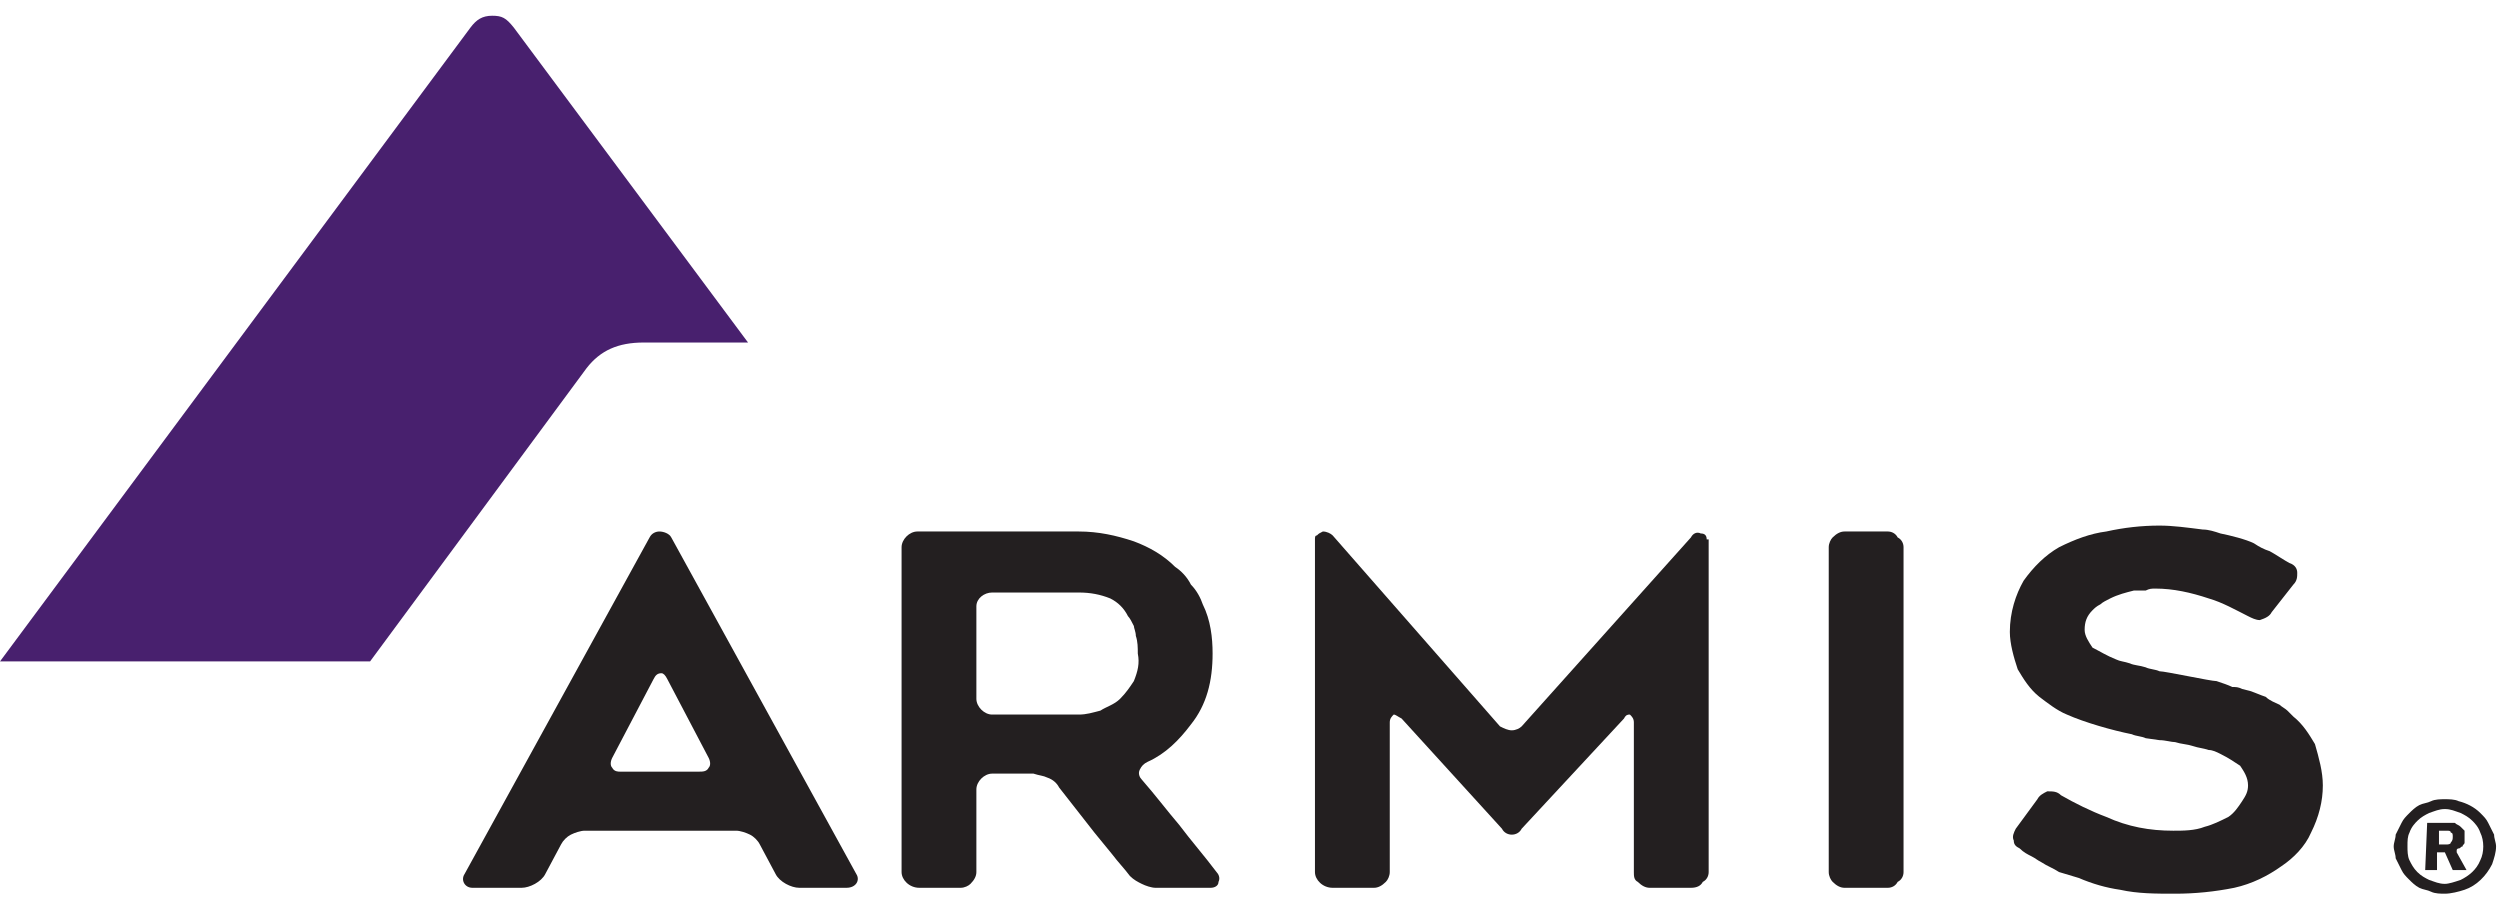
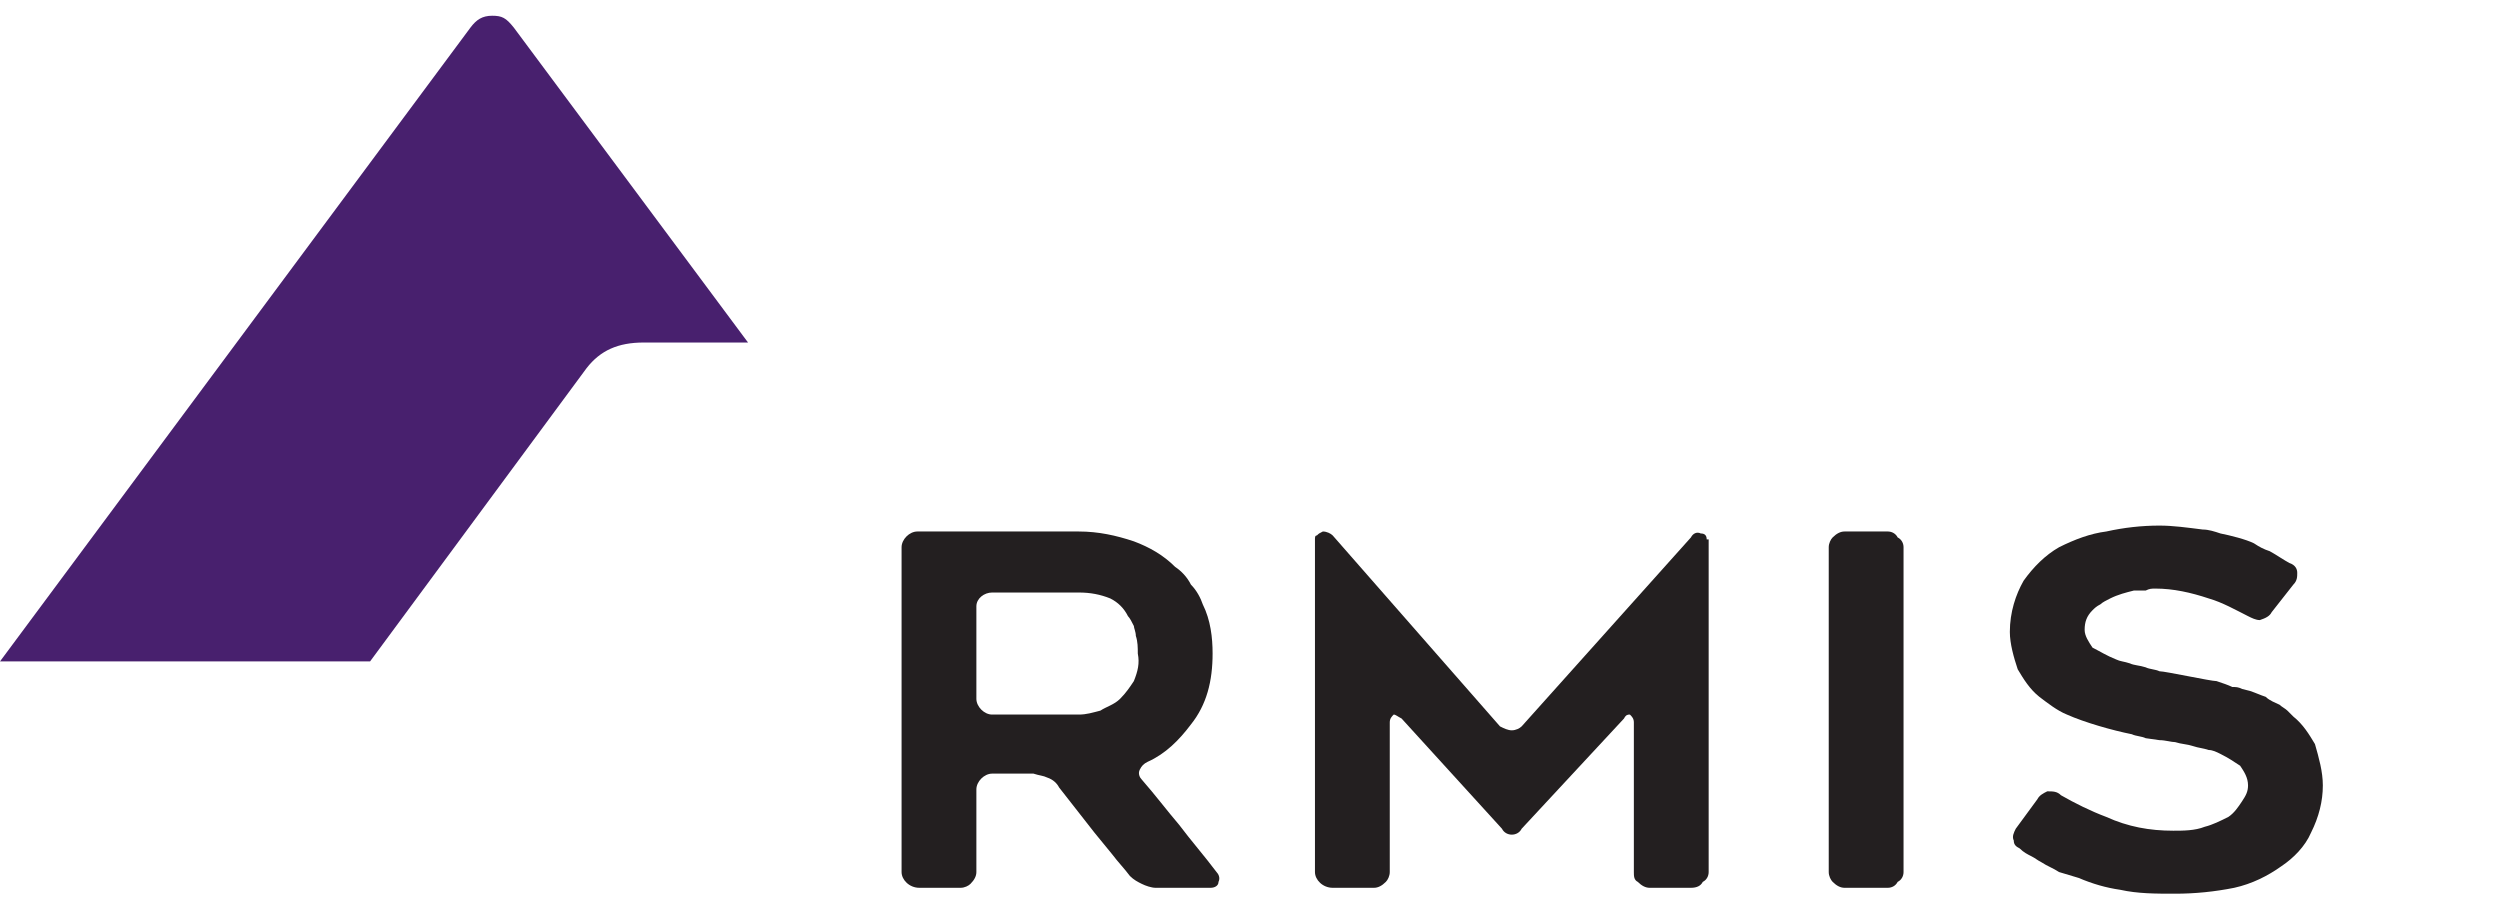
<svg xmlns="http://www.w3.org/2000/svg" width="127" height="46" viewBox="0 0 127 46" fill="none">
  <path d="M 23.9 1.4 C 24.2 1 24.5 0.8 25 0.8 C 25.5 0.8 25.7 0.9 26.1 1.4 L 38 17.4 H 32.7 C 31.4 17.4 30.5 17.8 29.8 18.7 L 18.8 33.6 H 0 L 23.9 1.4 Z" fill="#48206e" />
  <path d="M 48.8 45.1 H 46.7 C 46.2 45.1 45.8 44.7 45.8 44.3 V 27.8 C 45.8 27.4 46.2 27 46.6 27 H 54.8 C 55.8 27 56.7 27.2 57.6 27.5 C 58.4 27.8 59.1 28.2 59.7 28.8 C 60 29 60.3 29.3 60.5 29.7 C 60.8 30 61 30.4 61.1 30.7 C 61.5 31.5 61.6 32.4 61.6 33.2 C 61.6 34.6 61.3 35.8 60.5 36.8 C 59.9 37.6 59.2 38.3 58.3 38.7 C 58.1 38.8 58 38.9 57.9 39.1 C 57.8 39.3 57.9 39.5 58 39.6 C 58.7 40.4 59.3 41.2 59.9 41.9 C 60.5 42.7 61.2 43.5 61.8 44.3 C 61.9 44.4 62 44.6 61.9 44.8 C 61.9 45 61.7 45.1 61.5 45.1 H 58.7 C 58.5 45.1 58.2 45 58 44.9 C 57.8 44.8 57.6 44.7 57.4 44.5 C 57.1 44.1 56.8 43.8 56.5 43.4 L 55.6 42.3 L 53.8 40 C 53.7 39.8 53.5 39.6 53.2 39.5 C 53 39.4 52.8 39.4 52.5 39.3 H 50.4 C 50 39.3 49.6 39.7 49.6 40.1 C 49.6 40.1 49.6 40.1 49.6 40.1 V 44.3 C 49.6 44.5 49.5 44.7 49.3 44.9 C 49.2 45 49 45.1 48.8 45.1 L 48.8 45.1 Z M 50.4 36.3 H 54.8 C 55.2 36.3 55.5 36.2 55.9 36.1 C 56.2 35.9 56.6 35.8 56.9 35.5 C 57.2 35.2 57.4 34.9 57.6 34.6 C 57.8 34.1 57.9 33.7 57.8 33.2 C 57.8 32.9 57.8 32.6 57.7 32.3 C 57.7 32.1 57.6 31.9 57.6 31.8 C 57.5 31.6 57.4 31.4 57.3 31.3 C 57.1 30.9 56.8 30.6 56.4 30.4 C 55.9 30.2 55.4 30.1 54.8 30.1 H 50.4 C 50 30.1 49.6 30.4 49.6 30.8 C 49.6 30.8 49.6 30.8 49.6 30.8 V 35.5 C 49.6 35.9 50 36.3 50.4 36.3 C 50.4 36.3 50.4 36.3 50.4 36.3 Z" fill="#231f20" />
  <path d="M 102.4 42.1 L 103.5 40.6 C 103.6 40.4 103.8 40.3 104 40.2 C 104.3 40.2 104.5 40.2 104.7 40.4 C 105.4 40.8 106.2 41.2 107 41.5 C 108.1 42 109.2 42.2 110.4 42.2 C 110.9 42.2 111.5 42.2 112 42 C 112.4 41.9 112.8 41.7 113.2 41.5 C 113.5 41.3 113.7 41 113.9 40.7 C 114.1 40.4 114.2 40.2 114.2 39.9 C 114.2 39.5 114 39.2 113.8 38.9 C 113.5 38.7 113.2 38.5 112.8 38.3 C 112.6 38.2 112.4 38.1 112.2 38.1 C 111.9 38 111.7 38 111.4 37.9 C 111.1 37.8 110.8 37.8 110.5 37.7 C 110.3 37.7 110 37.6 109.7 37.6 L 109 37.5 C 108.8 37.4 108.5 37.4 108.3 37.3 C 107.3 37.1 105.9 36.7 105 36.3 C 104.5 36.1 104 35.7 103.6 35.4 C 103.1 35 102.8 34.5 102.5 34 C 102.3 33.4 102.1 32.7 102.1 32.1 C 102.1 31.1 102.4 30.2 102.8 29.5 C 103.3 28.8 103.9 28.2 104.6 27.8 C 105.4 27.4 106.2 27.1 107 27 C 107.9 26.8 108.8 26.7 109.7 26.7 C 110.4 26.7 111.1 26.8 111.9 26.9 C 112.2 26.9 112.5 27 112.8 27.1 C 113.3 27.2 114.1 27.4 114.5 27.6 C 114.8 27.8 115 27.9 115.3 28 C 115.5 28.1 116.1 28.5 116.3 28.6 C 116.6 28.7 116.7 28.9 116.7 29.1 C 116.7 29.3 116.7 29.5 116.5 29.7 L 115.4 31.1 C 115.3 31.3 115.1 31.4 114.8 31.5 C 114.6 31.5 114.4 31.4 114.2 31.3 C 113.6 31 112.9 30.6 112.2 30.4 C 111.3 30.1 110.4 29.9 109.5 29.9 C 109.3 29.9 109.2 29.9 109 30 C 108.8 30 108.6 30 108.4 30 C 108 30.1 107.6 30.2 107.2 30.4 C 107 30.5 106.8 30.6 106.7 30.7 C 106.5 30.8 106.4 30.9 106.3 31 C 106 31.3 105.9 31.6 105.9 32 C 105.9 32.3 106.1 32.6 106.3 32.9 C 106.7 33.1 107 33.3 107.5 33.5 C 107.7 33.6 107.9 33.6 108.2 33.7 C 108.4 33.8 108.7 33.8 109 33.9 C 109.2 34 109.5 34 109.7 34.1 C 110 34.1 112.3 34.6 112.6 34.6 C 112.9 34.7 113.2 34.8 113.4 34.9 C 113.6 34.9 113.7 34.9 113.9 35 L 114.3 35.1 C 114.6 35.2 114.8 35.3 115.1 35.4 C 115.3 35.6 115.6 35.7 115.8 35.8 C 115.9 35.9 116.1 36 116.2 36.1 C 116.3 36.2 116.4 36.3 116.5 36.4 C 117 36.8 117.3 37.3 117.6 37.8 C 117.8 38.5 118 39.2 118 39.9 C 118 40.7 117.8 41.5 117.4 42.3 C 117.1 43 116.5 43.6 115.9 44 C 115.2 44.5 114.4 44.9 113.5 45.1 C 112.5 45.3 111.5 45.4 110.5 45.4 C 109.5 45.4 108.6 45.4 107.7 45.2 C 107 45.1 106.3 44.9 105.6 44.6 C 105.3 44.5 104.9 44.4 104.6 44.3 C 104.3 44.1 104 44 103.7 43.8 C 103.5 43.7 103.4 43.6 103.2 43.5 C 103 43.4 102.8 43.3 102.6 43.1 C 102.4 43 102.3 42.9 102.3 42.7 C 102.2 42.5 102.3 42.3 102.4 42.1 L 102.4 42.1 Z" fill="#231f20" />
-   <path d="M 121.6 43 C 121.6 42.8 121.7 42.6 121.7 42.4 C 121.8 42.2 121.9 42 122 41.8 C 122.1 41.6 122.2 41.5 122.4 41.3 C 122.5 41.2 122.7 41 122.9 40.9 C 123.1 40.8 123.3 40.8 123.5 40.7 C 123.7 40.6 124 40.6 124.2 40.6 C 124.4 40.6 124.7 40.6 124.9 40.7 C 125.3 40.8 125.7 41 126 41.3 C 126.2 41.5 126.3 41.6 126.4 41.8 C 126.5 42 126.6 42.2 126.7 42.4 C 126.7 42.6 126.8 42.8 126.8 43 C 126.8 43.3 126.7 43.6 126.6 43.9 C 126.3 44.5 125.8 45 125.2 45.2 C 124.9 45.3 124.5 45.4 124.2 45.4 C 124 45.4 123.7 45.4 123.5 45.3 C 123.3 45.2 123.1 45.2 122.9 45.1 C 122.7 45 122.5 44.8 122.4 44.7 C 122.2 44.5 122.1 44.4 122 44.2 C 121.9 44 121.8 43.8 121.7 43.6 C 121.7 43.4 121.6 43.2 121.6 43 L 121.6 43 Z M 122.3 43 C 122.3 43.2 122.3 43.5 122.4 43.7 C 122.5 43.9 122.6 44.1 122.8 44.3 C 123 44.5 123.2 44.6 123.4 44.7 C 123.7 44.8 123.9 44.9 124.2 44.9 C 124.4 44.9 124.7 44.8 125 44.7 C 125.4 44.5 125.8 44.2 126 43.7 C 126.2 43.3 126.2 42.7 126 42.3 C 125.9 42 125.7 41.8 125.6 41.7 C 125.4 41.5 125.2 41.4 125 41.3 C 124.7 41.2 124.5 41.1 124.2 41.1 C 123.9 41.1 123.7 41.2 123.4 41.3 C 123.2 41.4 123 41.5 122.8 41.7 C 122.7 41.8 122.5 42 122.4 42.3 C 122.3 42.5 122.3 42.7 122.3 43 Z M 123.3 41.8 H 124.4 C 124.5 41.8 124.6 41.8 124.7 41.8 C 124.8 41.9 124.9 41.9 125 42 C 125.1 42.1 125.1 42.1 125.2 42.2 C 125.2 42.3 125.2 42.4 125.2 42.5 C 125.2 42.6 125.2 42.7 125.2 42.8 C 125.2 42.9 125.1 42.9 125.1 43 C 125 43 125 43.1 124.9 43.1 C 124.9 43.1 124.8 43.1 124.8 43.2 V 43.2 L 124.8 43.2 C 124.8 43.2 124.8 43.3 124.8 43.3 L 125.3 44.2 H 124.6 L 124.2 43.3 H 123.8 V 44.2 H 123.2 L 123.3 41.8 L 123.3 41.8 Z M 124.3 42.9 C 124.3 42.9 124.5 42.9 124.5 42.8 C 124.6 42.7 124.6 42.6 124.6 42.5 C 124.6 42.4 124.6 42.3 124.5 42.3 C 124.5 42.2 124.4 42.2 124.3 42.2 H 123.9 V 42.9 H 124.3 L 124.3 42.9 Z" fill="#231f20" />
-   <path d="M 29.7 42.2 C 29.5 42.2 29.2 42.3 29 42.4 C 28.8 42.5 28.6 42.7 28.5 42.9 L 27.7 44.4 C 27.5 44.8 26.9 45.1 26.5 45.1 H 24 C 23.6 45.1 23.4 44.7 23.6 44.4 L 33 27.3 C 33.1 27.1 33.3 27 33.5 27 C 33.7 27 34 27.1 34.1 27.3 L 43.5 44.4 C 43.7 44.7 43.5 45.1 43 45.1 H 40.6 C 40.2 45.1 39.6 44.8 39.4 44.4 L 38.6 42.9 C 38.5 42.7 38.3 42.5 38.1 42.4 C 37.9 42.3 37.6 42.2 37.4 42.2 H 29.7 H 29.7 Z M 33.2 34.5 L 31.1 38.5 C 31 38.7 31 38.9 31.1 39 C 31.2 39.2 31.4 39.2 31.5 39.2 H 35.5 C 35.7 39.2 35.9 39.2 36 39 C 36.1 38.9 36.1 38.7 36 38.5 L 33.9 34.5 C 33.8 34.3 33.7 34.2 33.6 34.2 C 33.4 34.2 33.3 34.3 33.2 34.5 H 33.2 Z" fill="#231f20" />
  <path d="M 86.8 27.4 V 44.3 C 86.8 44.5 86.7 44.7 86.5 44.8 C 86.4 45 86.2 45.1 85.9 45.1 H 83.8 C 83.6 45.1 83.4 45 83.2 44.8 C 83 44.7 83 44.5 83 44.3 V 36.7 C 83 36.5 82.9 36.4 82.8 36.3 C 82.7 36.3 82.6 36.3 82.5 36.5 L 77.3 42.1 C 77.2 42.3 77 42.4 76.8 42.4 C 76.6 42.4 76.4 42.3 76.3 42.1 L 71.2 36.5 C 71 36.4 70.9 36.3 70.8 36.3 C 70.7 36.4 70.6 36.5 70.6 36.7 V 44.3 C 70.6 44.5 70.5 44.7 70.4 44.8 C 70.2 45 70 45.1 69.8 45.1 H 67.7 C 67.2 45.1 66.8 44.7 66.8 44.3 V 27.4 C 66.8 27.3 66.8 27.2 66.9 27.2 C 67 27.1 67 27.1 67.2 27 C 67.4 27 67.6 27.1 67.7 27.2 L 76.2 36.9 C 76.4 37 76.6 37.1 76.8 37.1 C 77 37.1 77.2 37 77.3 36.9 L 85.9 27.3 C 86 27.1 86.2 27 86.4 27.1 C 86.6 27.1 86.7 27.2 86.7 27.4 H 86.8 Z" fill="#231f20" />
  <path d="M 95.9 45.1 H 93.7 C 93.5 45.1 93.3 45 93.1 44.8 C 93 44.7 92.9 44.5 92.9 44.3 V 27.8 C 92.9 27.6 93 27.4 93.1 27.3 C 93.3 27.1 93.5 27 93.7 27 H 95.9 C 96.1 27 96.3 27.1 96.4 27.3 C 96.6 27.4 96.7 27.6 96.7 27.8 V 44.3 C 96.7 44.5 96.6 44.7 96.4 44.8 C 96.3 45 96.1 45.1 95.9 45.1 Z" fill="#231f20" />
</svg>